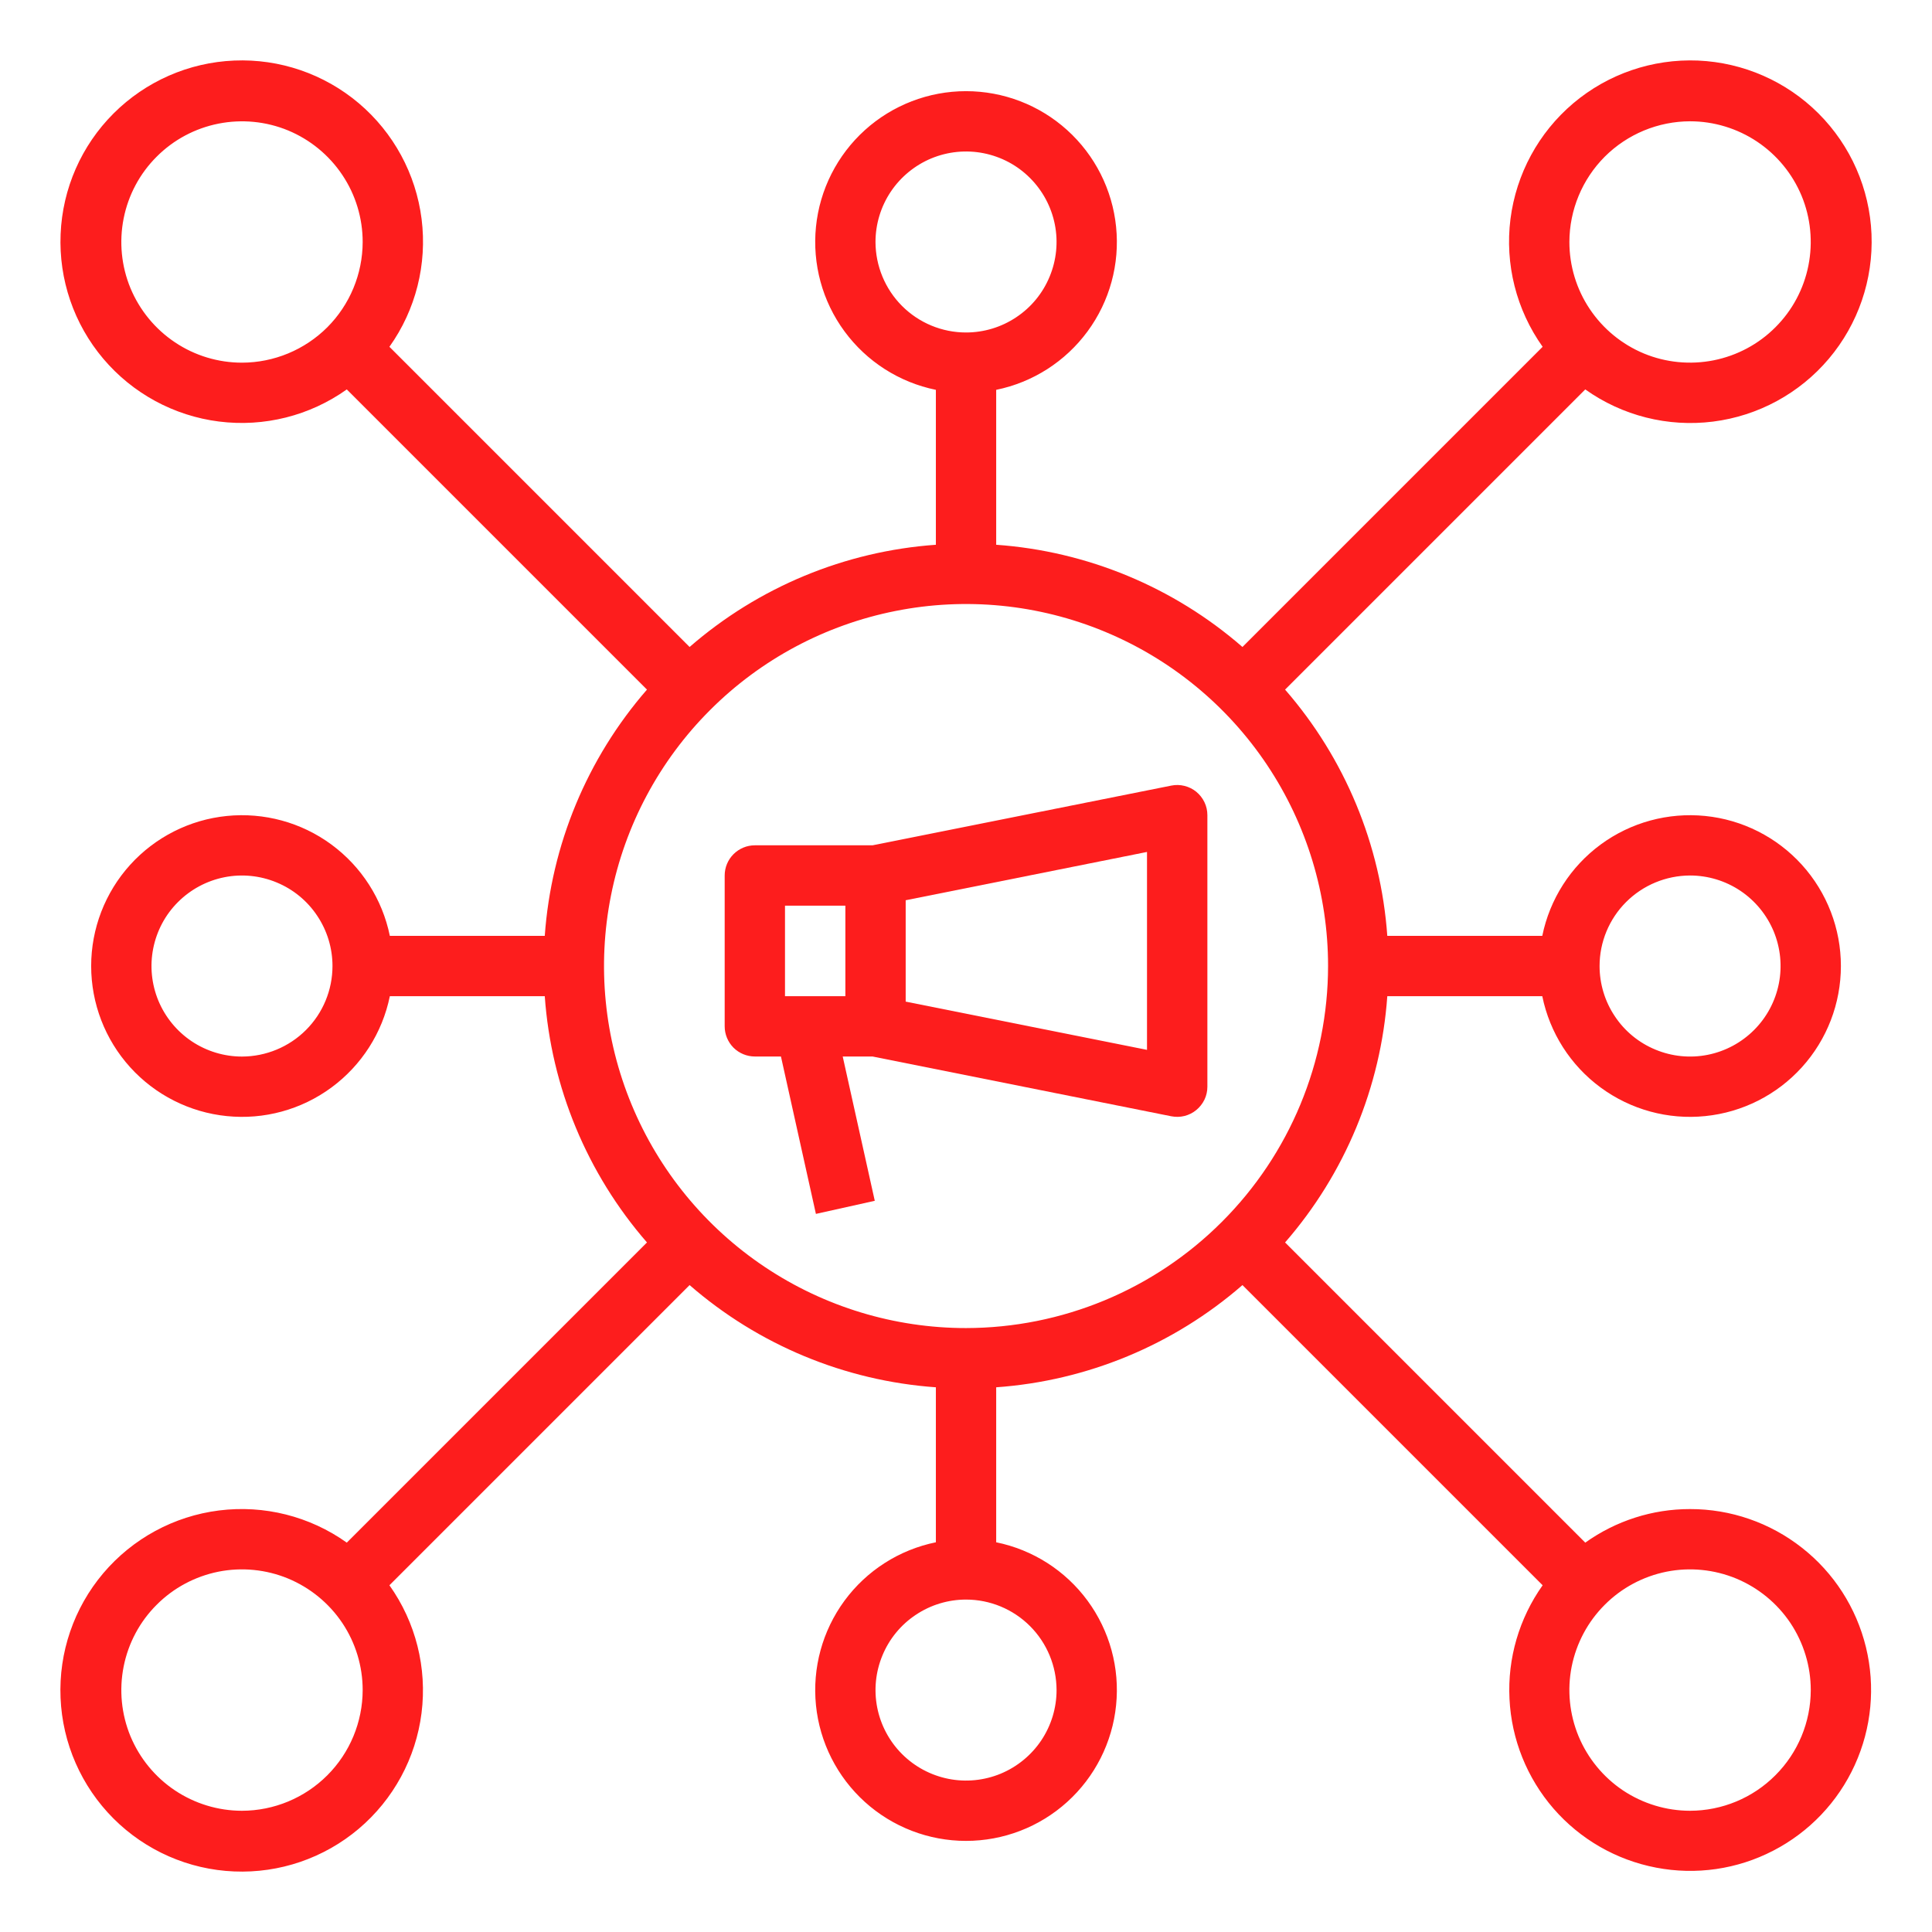
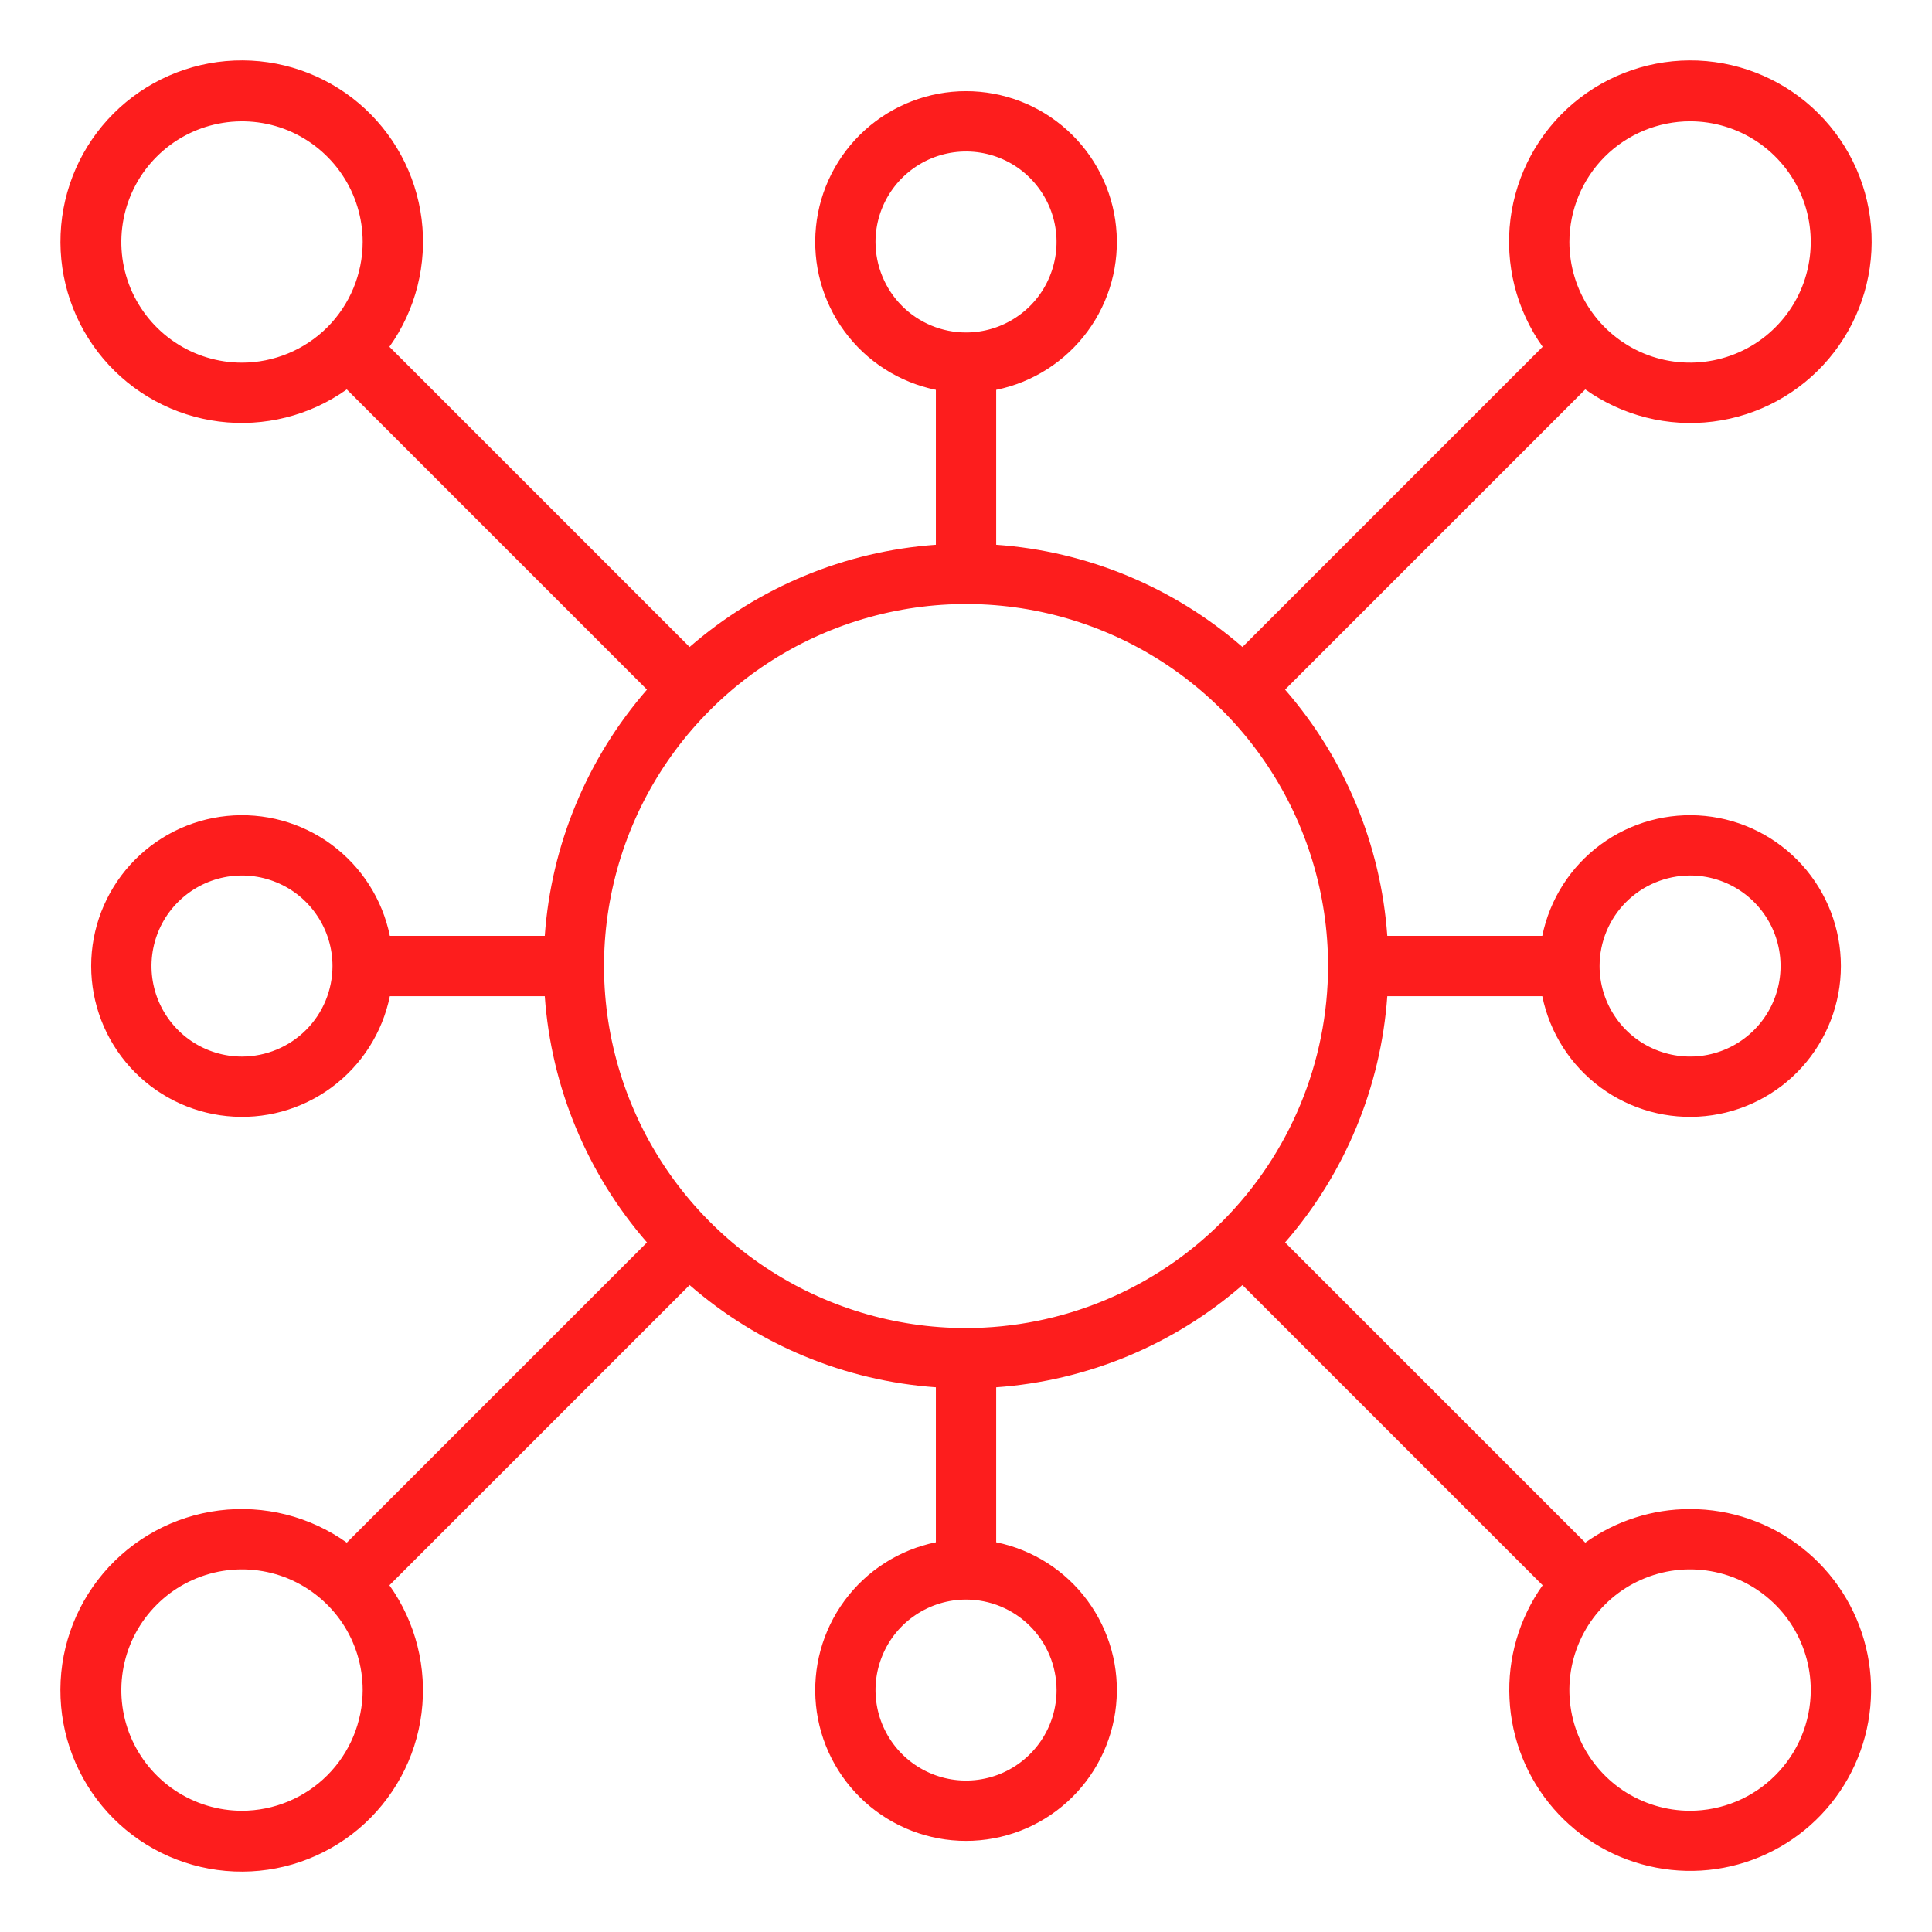
<svg xmlns="http://www.w3.org/2000/svg" width="32" height="32" viewBox="0 0 32 32" fill="none">
  <path d="M27.993 24.995C27.37 24.994 26.764 25.189 26.257 25.551L21.285 20.579C22.277 19.439 22.871 18.007 22.978 16.5H25.545C25.669 17.107 26.013 17.646 26.512 18.013C27.011 18.38 27.628 18.549 28.244 18.486C28.86 18.424 29.431 18.135 29.846 17.676C30.261 17.217 30.491 16.62 30.491 16C30.491 15.381 30.261 14.784 29.846 14.325C29.431 13.866 28.86 13.577 28.244 13.515C27.628 13.453 27.011 13.621 26.512 13.988C26.013 14.355 25.669 14.894 25.545 15.501H22.978C22.871 13.994 22.277 12.562 21.285 11.422L26.257 6.45C26.871 6.887 27.626 7.077 28.373 6.983C29.12 6.889 29.805 6.517 30.291 5.942C30.777 5.367 31.029 4.63 30.998 3.878C30.967 3.126 30.654 2.413 30.121 1.88C29.589 1.348 28.876 1.035 28.123 1.003C27.371 0.972 26.634 1.224 26.059 1.71C25.484 2.196 25.113 2.881 25.018 3.628C24.924 4.375 25.114 5.13 25.551 5.744L20.579 10.716C19.439 9.724 18.007 9.13 16.5 9.023V6.457C17.107 6.333 17.646 5.988 18.013 5.489C18.38 4.991 18.549 4.373 18.486 3.757C18.424 3.141 18.135 2.57 17.676 2.155C17.217 1.74 16.62 1.51 16 1.51C15.381 1.51 14.784 1.74 14.325 2.155C13.866 2.57 13.577 3.141 13.515 3.757C13.453 4.373 13.621 4.991 13.988 5.489C14.355 5.988 14.894 6.333 15.501 6.457V9.023C13.994 9.13 12.562 9.724 11.422 10.716L6.45 5.744C6.887 5.131 7.077 4.375 6.983 3.628C6.889 2.881 6.518 2.197 5.943 1.71C5.368 1.224 4.632 0.971 3.879 1.003C3.127 1.034 2.414 1.347 1.881 1.879C1.348 2.411 1.035 3.124 1.004 3.877C0.972 4.629 1.224 5.366 1.71 5.941C2.196 6.516 2.881 6.888 3.628 6.982C4.375 7.076 5.13 6.887 5.744 6.45L10.716 11.422C9.724 12.562 9.13 13.994 9.023 15.501H6.457C6.333 14.894 5.988 14.355 5.489 13.988C4.991 13.621 4.373 13.453 3.757 13.515C3.141 13.577 2.57 13.866 2.155 14.325C1.74 14.784 1.51 15.381 1.51 16C1.51 16.62 1.74 17.217 2.155 17.676C2.57 18.135 3.141 18.424 3.757 18.486C4.373 18.549 4.991 18.38 5.489 18.013C5.988 17.646 6.333 17.107 6.457 16.5H9.023C9.13 18.007 9.724 19.439 10.716 20.579L5.744 25.551C5.131 25.114 4.375 24.924 3.628 25.018C2.881 25.112 2.197 25.483 1.71 26.058C1.224 26.633 0.971 27.369 1.003 28.122C1.034 28.874 1.347 29.587 1.879 30.12C2.411 30.652 3.124 30.966 3.877 30.997C4.629 31.029 5.366 30.777 5.941 30.291C6.516 29.805 6.888 29.12 6.982 28.373C7.076 27.626 6.887 26.871 6.45 26.257L11.422 21.285C12.562 22.277 13.994 22.871 15.501 22.978V25.545C14.894 25.669 14.355 26.013 13.988 26.512C13.621 27.011 13.453 27.628 13.515 28.244C13.577 28.86 13.866 29.431 14.325 29.846C14.784 30.261 15.381 30.491 16 30.491C16.62 30.491 17.217 30.261 17.676 29.846C18.135 29.431 18.424 28.86 18.486 28.244C18.549 27.628 18.38 27.011 18.013 26.512C17.646 26.013 17.107 25.669 16.5 25.545V22.978C18.007 22.871 19.439 22.277 20.579 21.285L25.551 26.257C25.162 26.805 24.968 27.468 25.002 28.138C25.034 28.809 25.292 29.45 25.732 29.957C26.173 30.464 26.771 30.808 27.431 30.934C28.091 31.061 28.774 30.962 29.37 30.653C29.967 30.345 30.443 29.845 30.721 29.234C31 28.622 31.065 27.935 30.906 27.283C30.747 26.63 30.374 26.049 29.845 25.635C29.317 25.22 28.665 24.994 27.993 24.995ZM27.993 14.501C28.289 14.501 28.579 14.589 28.826 14.754C29.072 14.919 29.264 15.153 29.378 15.427C29.491 15.701 29.521 16.002 29.463 16.293C29.405 16.584 29.262 16.851 29.053 17.06C28.843 17.27 28.576 17.413 28.285 17.471C27.994 17.529 27.693 17.499 27.419 17.385C27.145 17.272 26.911 17.08 26.747 16.833C26.582 16.587 26.494 16.297 26.494 16C26.494 15.603 26.652 15.222 26.933 14.941C27.214 14.66 27.595 14.502 27.993 14.501ZM27.993 2.009C28.388 2.009 28.775 2.127 29.103 2.346C29.432 2.566 29.688 2.878 29.84 3.243C29.991 3.608 30.03 4.01 29.953 4.398C29.876 4.786 29.686 5.142 29.406 5.421C29.127 5.701 28.77 5.891 28.383 5.968C27.995 6.045 27.593 6.006 27.228 5.855C26.863 5.703 26.551 5.447 26.331 5.118C26.111 4.79 25.994 4.403 25.994 4.008C25.995 3.478 26.206 2.97 26.58 2.595C26.955 2.221 27.463 2.01 27.993 2.009ZM4.008 6.007C3.613 6.007 3.226 5.89 2.898 5.67C2.569 5.45 2.313 5.138 2.161 4.773C2.01 4.408 1.971 4.006 2.048 3.618C2.125 3.23 2.315 2.874 2.595 2.595C2.874 2.315 3.23 2.125 3.618 2.048C4.006 1.971 4.408 2.01 4.773 2.161C5.138 2.313 5.45 2.569 5.67 2.898C5.89 3.226 6.007 3.613 6.007 4.008C6.006 4.538 5.795 5.046 5.421 5.421C5.046 5.795 4.538 6.006 4.008 6.007ZM4.008 17.5C3.712 17.5 3.422 17.412 3.175 17.247C2.929 17.082 2.737 16.848 2.623 16.574C2.51 16.3 2.48 15.999 2.538 15.708C2.596 15.417 2.738 15.15 2.948 14.941C3.158 14.731 3.425 14.588 3.716 14.53C4.006 14.472 4.308 14.502 4.582 14.616C4.856 14.729 5.09 14.921 5.254 15.168C5.419 15.414 5.507 15.704 5.507 16C5.507 16.398 5.349 16.779 5.068 17.06C4.787 17.341 4.405 17.499 4.008 17.5ZM4.008 29.992C3.613 29.992 3.226 29.874 2.898 29.655C2.569 29.435 2.313 29.123 2.161 28.758C2.01 28.392 1.971 27.991 2.048 27.603C2.125 27.215 2.315 26.859 2.595 26.58C2.874 26.3 3.23 26.11 3.618 26.032C4.006 25.955 4.408 25.995 4.773 26.146C5.138 26.298 5.45 26.554 5.67 26.882C5.89 27.211 6.007 27.598 6.007 27.993C6.006 28.523 5.795 29.031 5.421 29.405C5.046 29.78 4.538 29.991 4.008 29.992ZM14.501 4.008C14.501 3.712 14.589 3.422 14.754 3.175C14.919 2.929 15.153 2.737 15.427 2.623C15.701 2.51 16.002 2.48 16.293 2.538C16.584 2.596 16.851 2.738 17.06 2.948C17.27 3.158 17.413 3.425 17.471 3.716C17.529 4.006 17.499 4.308 17.385 4.582C17.272 4.856 17.08 5.09 16.833 5.254C16.587 5.419 16.297 5.507 16 5.507C15.603 5.507 15.222 5.349 14.941 5.068C14.66 4.787 14.502 4.405 14.501 4.008ZM17.5 27.993C17.5 28.289 17.412 28.579 17.247 28.826C17.082 29.072 16.848 29.264 16.574 29.378C16.3 29.491 15.999 29.521 15.708 29.463C15.417 29.405 15.15 29.262 14.941 29.053C14.731 28.843 14.588 28.576 14.53 28.285C14.472 27.994 14.502 27.693 14.616 27.419C14.729 27.145 14.921 26.911 15.168 26.747C15.414 26.582 15.704 26.494 16 26.494C16.398 26.494 16.779 26.652 17.06 26.933C17.341 27.214 17.499 27.595 17.5 27.993ZM16 21.997C14.815 21.997 13.655 21.645 12.669 20.986C11.683 20.327 10.915 19.391 10.461 18.295C10.007 17.199 9.888 15.994 10.12 14.831C10.351 13.668 10.922 12.599 11.761 11.761C12.599 10.922 13.668 10.351 14.831 10.12C15.994 9.888 17.199 10.007 18.295 10.461C19.391 10.915 20.327 11.683 20.986 12.669C21.645 13.655 21.997 14.815 21.997 16C21.995 17.59 21.363 19.114 20.238 20.238C19.114 21.363 17.59 21.995 16 21.997ZM27.993 29.992C27.598 29.992 27.211 29.874 26.882 29.655C26.554 29.435 26.298 29.123 26.146 28.758C25.995 28.392 25.955 27.991 26.032 27.603C26.11 27.215 26.3 26.859 26.58 26.58C26.859 26.3 27.215 26.11 27.603 26.032C27.991 25.955 28.392 25.995 28.758 26.146C29.123 26.298 29.435 26.554 29.655 26.882C29.874 27.211 29.992 27.598 29.992 27.993C29.991 28.523 29.78 29.031 29.405 29.405C29.031 29.78 28.523 29.991 27.993 29.992Z" fill="#FD1D1D" />
-   <path d="M19.815 13.115C19.758 13.068 19.691 13.035 19.619 13.017C19.547 12.999 19.473 12.997 19.4 13.012L14.452 14.001H12.503C12.37 14.001 12.243 14.054 12.149 14.148C12.056 14.241 12.003 14.368 12.003 14.501V16.999C12.003 17.132 12.056 17.259 12.149 17.353C12.243 17.446 12.37 17.499 12.503 17.499H12.935L13.514 20.106L14.489 19.889L13.958 17.499H14.452L19.4 18.489C19.473 18.503 19.547 18.502 19.619 18.484C19.691 18.466 19.758 18.432 19.815 18.385C19.872 18.338 19.918 18.279 19.95 18.213C19.982 18.146 19.998 18.073 19.998 17.999V13.502C19.998 13.428 19.982 13.355 19.95 13.288C19.918 13.221 19.872 13.162 19.815 13.115ZM14.002 16.5H13.002V15.001H14.002V16.5ZM18.998 17.389L15.001 16.59V14.911L18.998 14.111V17.389Z" fill="#FD1D1D" />
</svg>